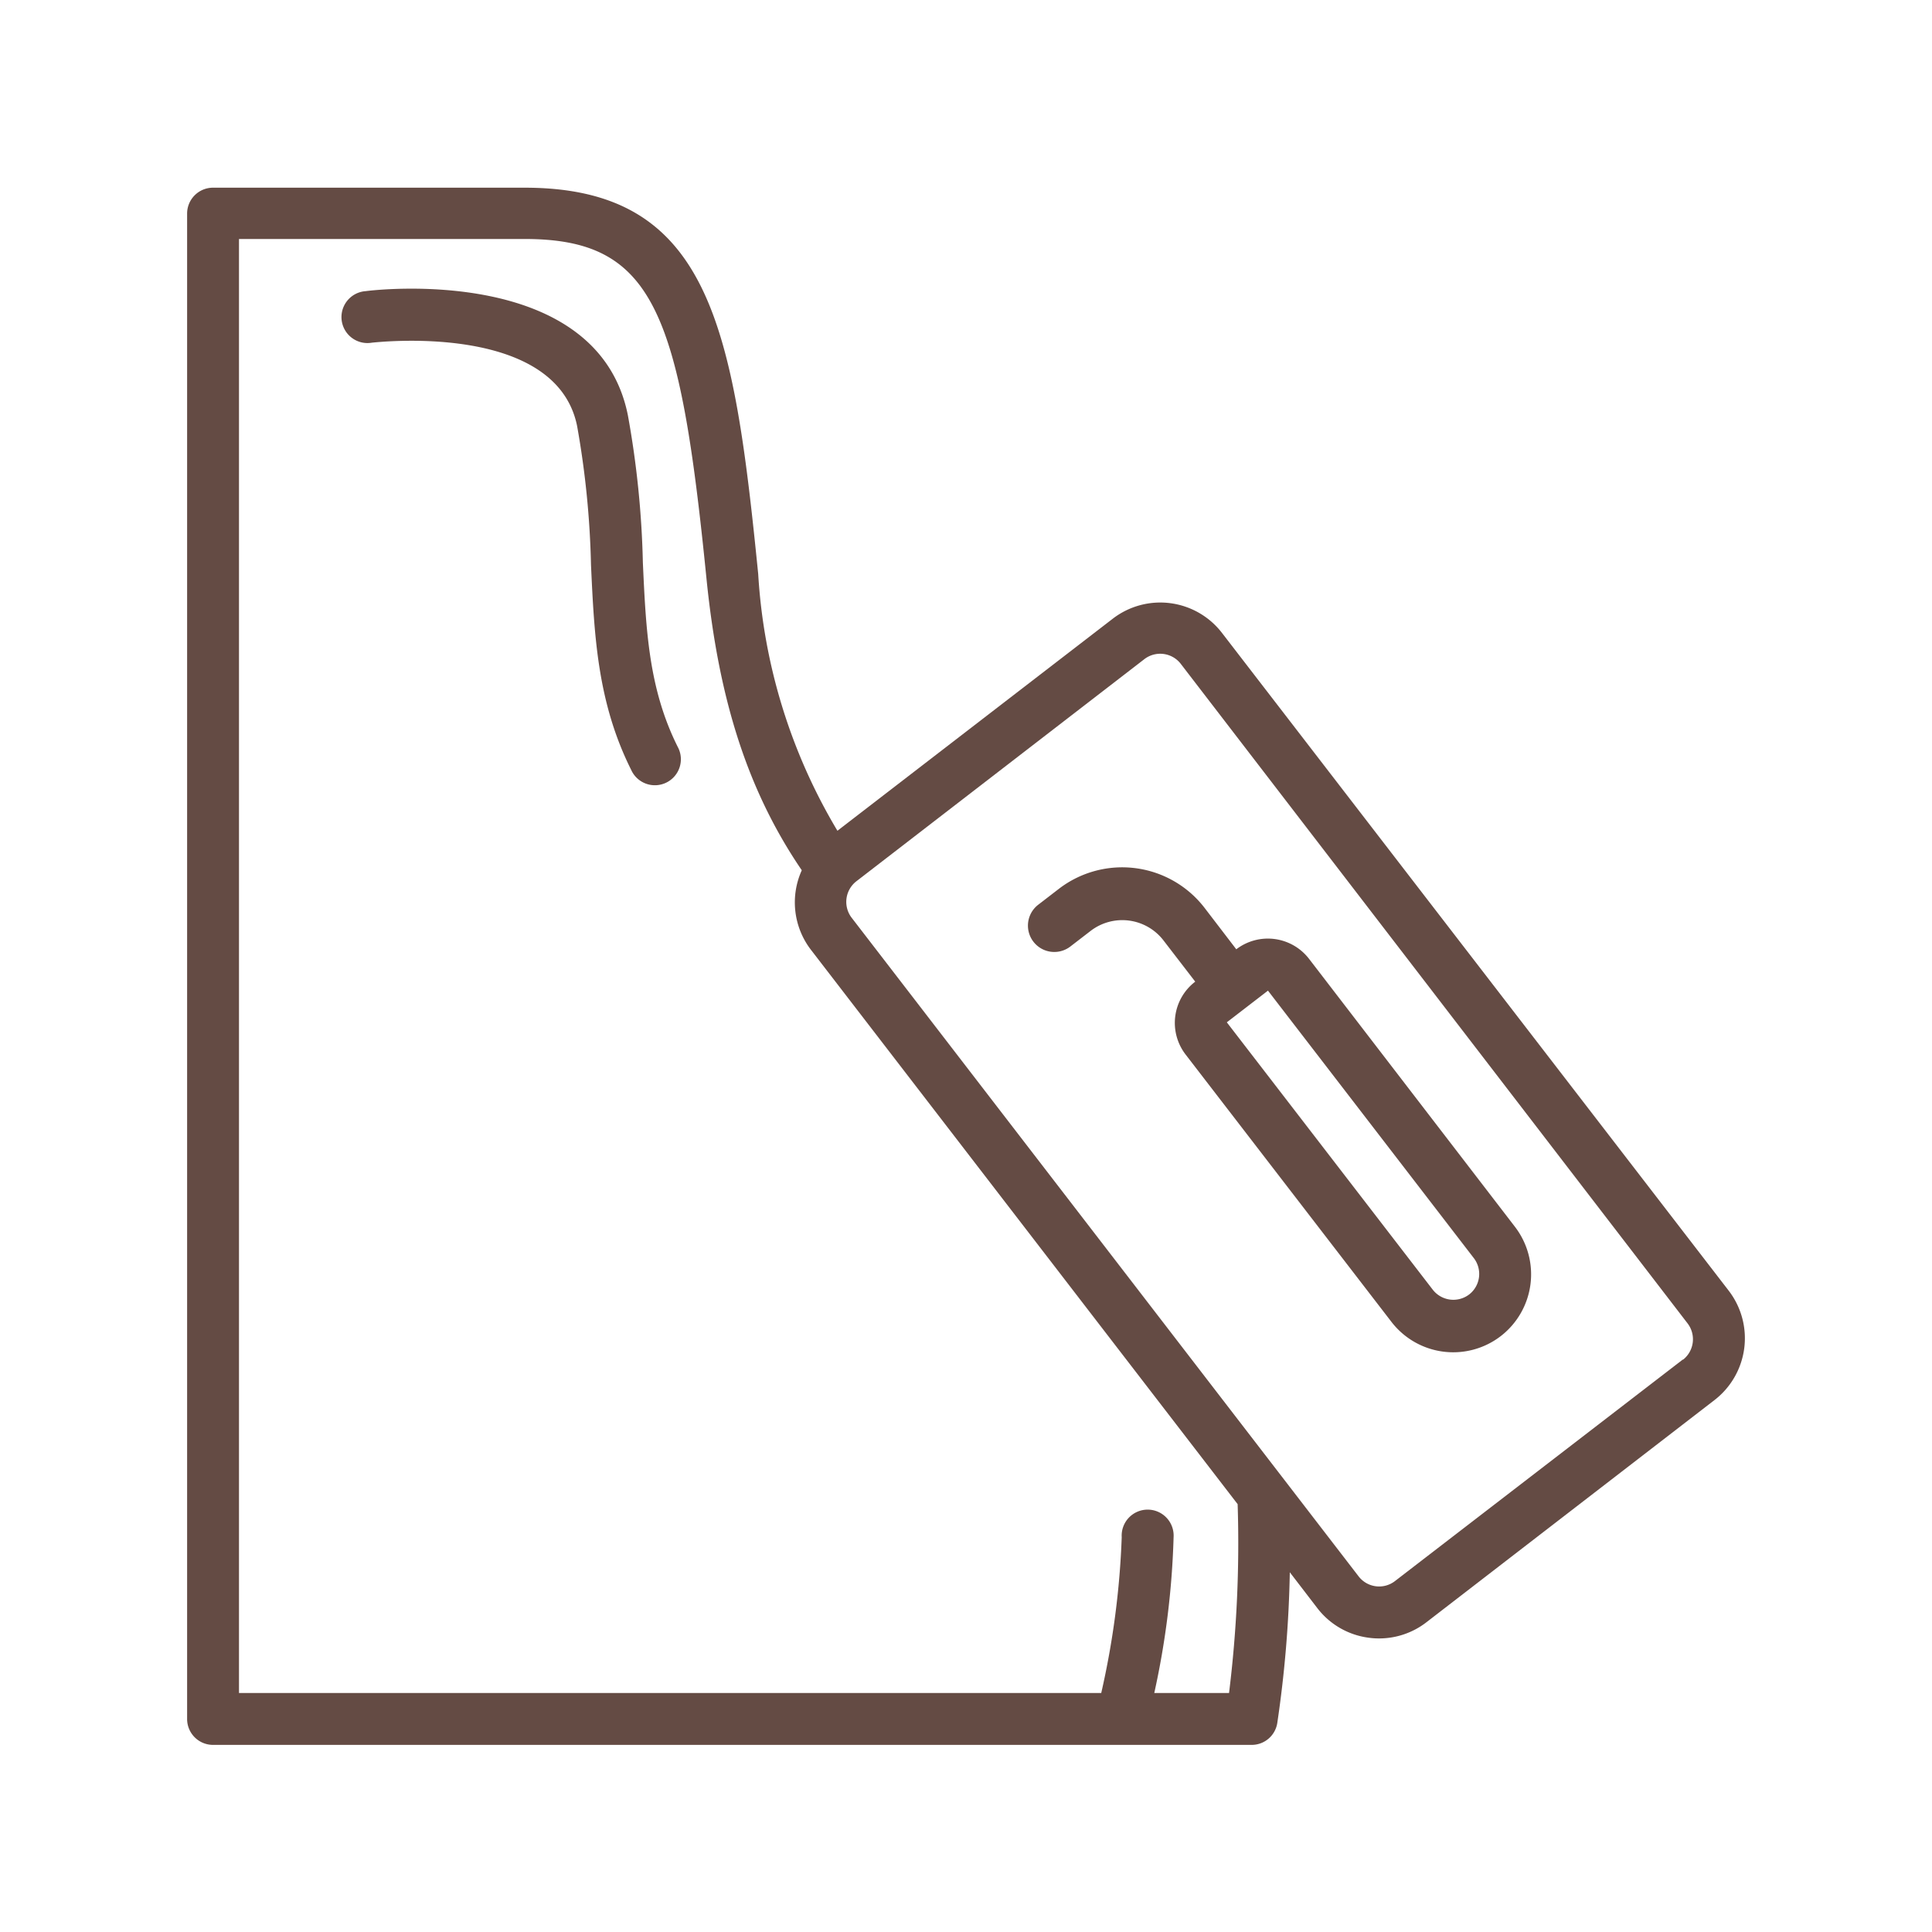
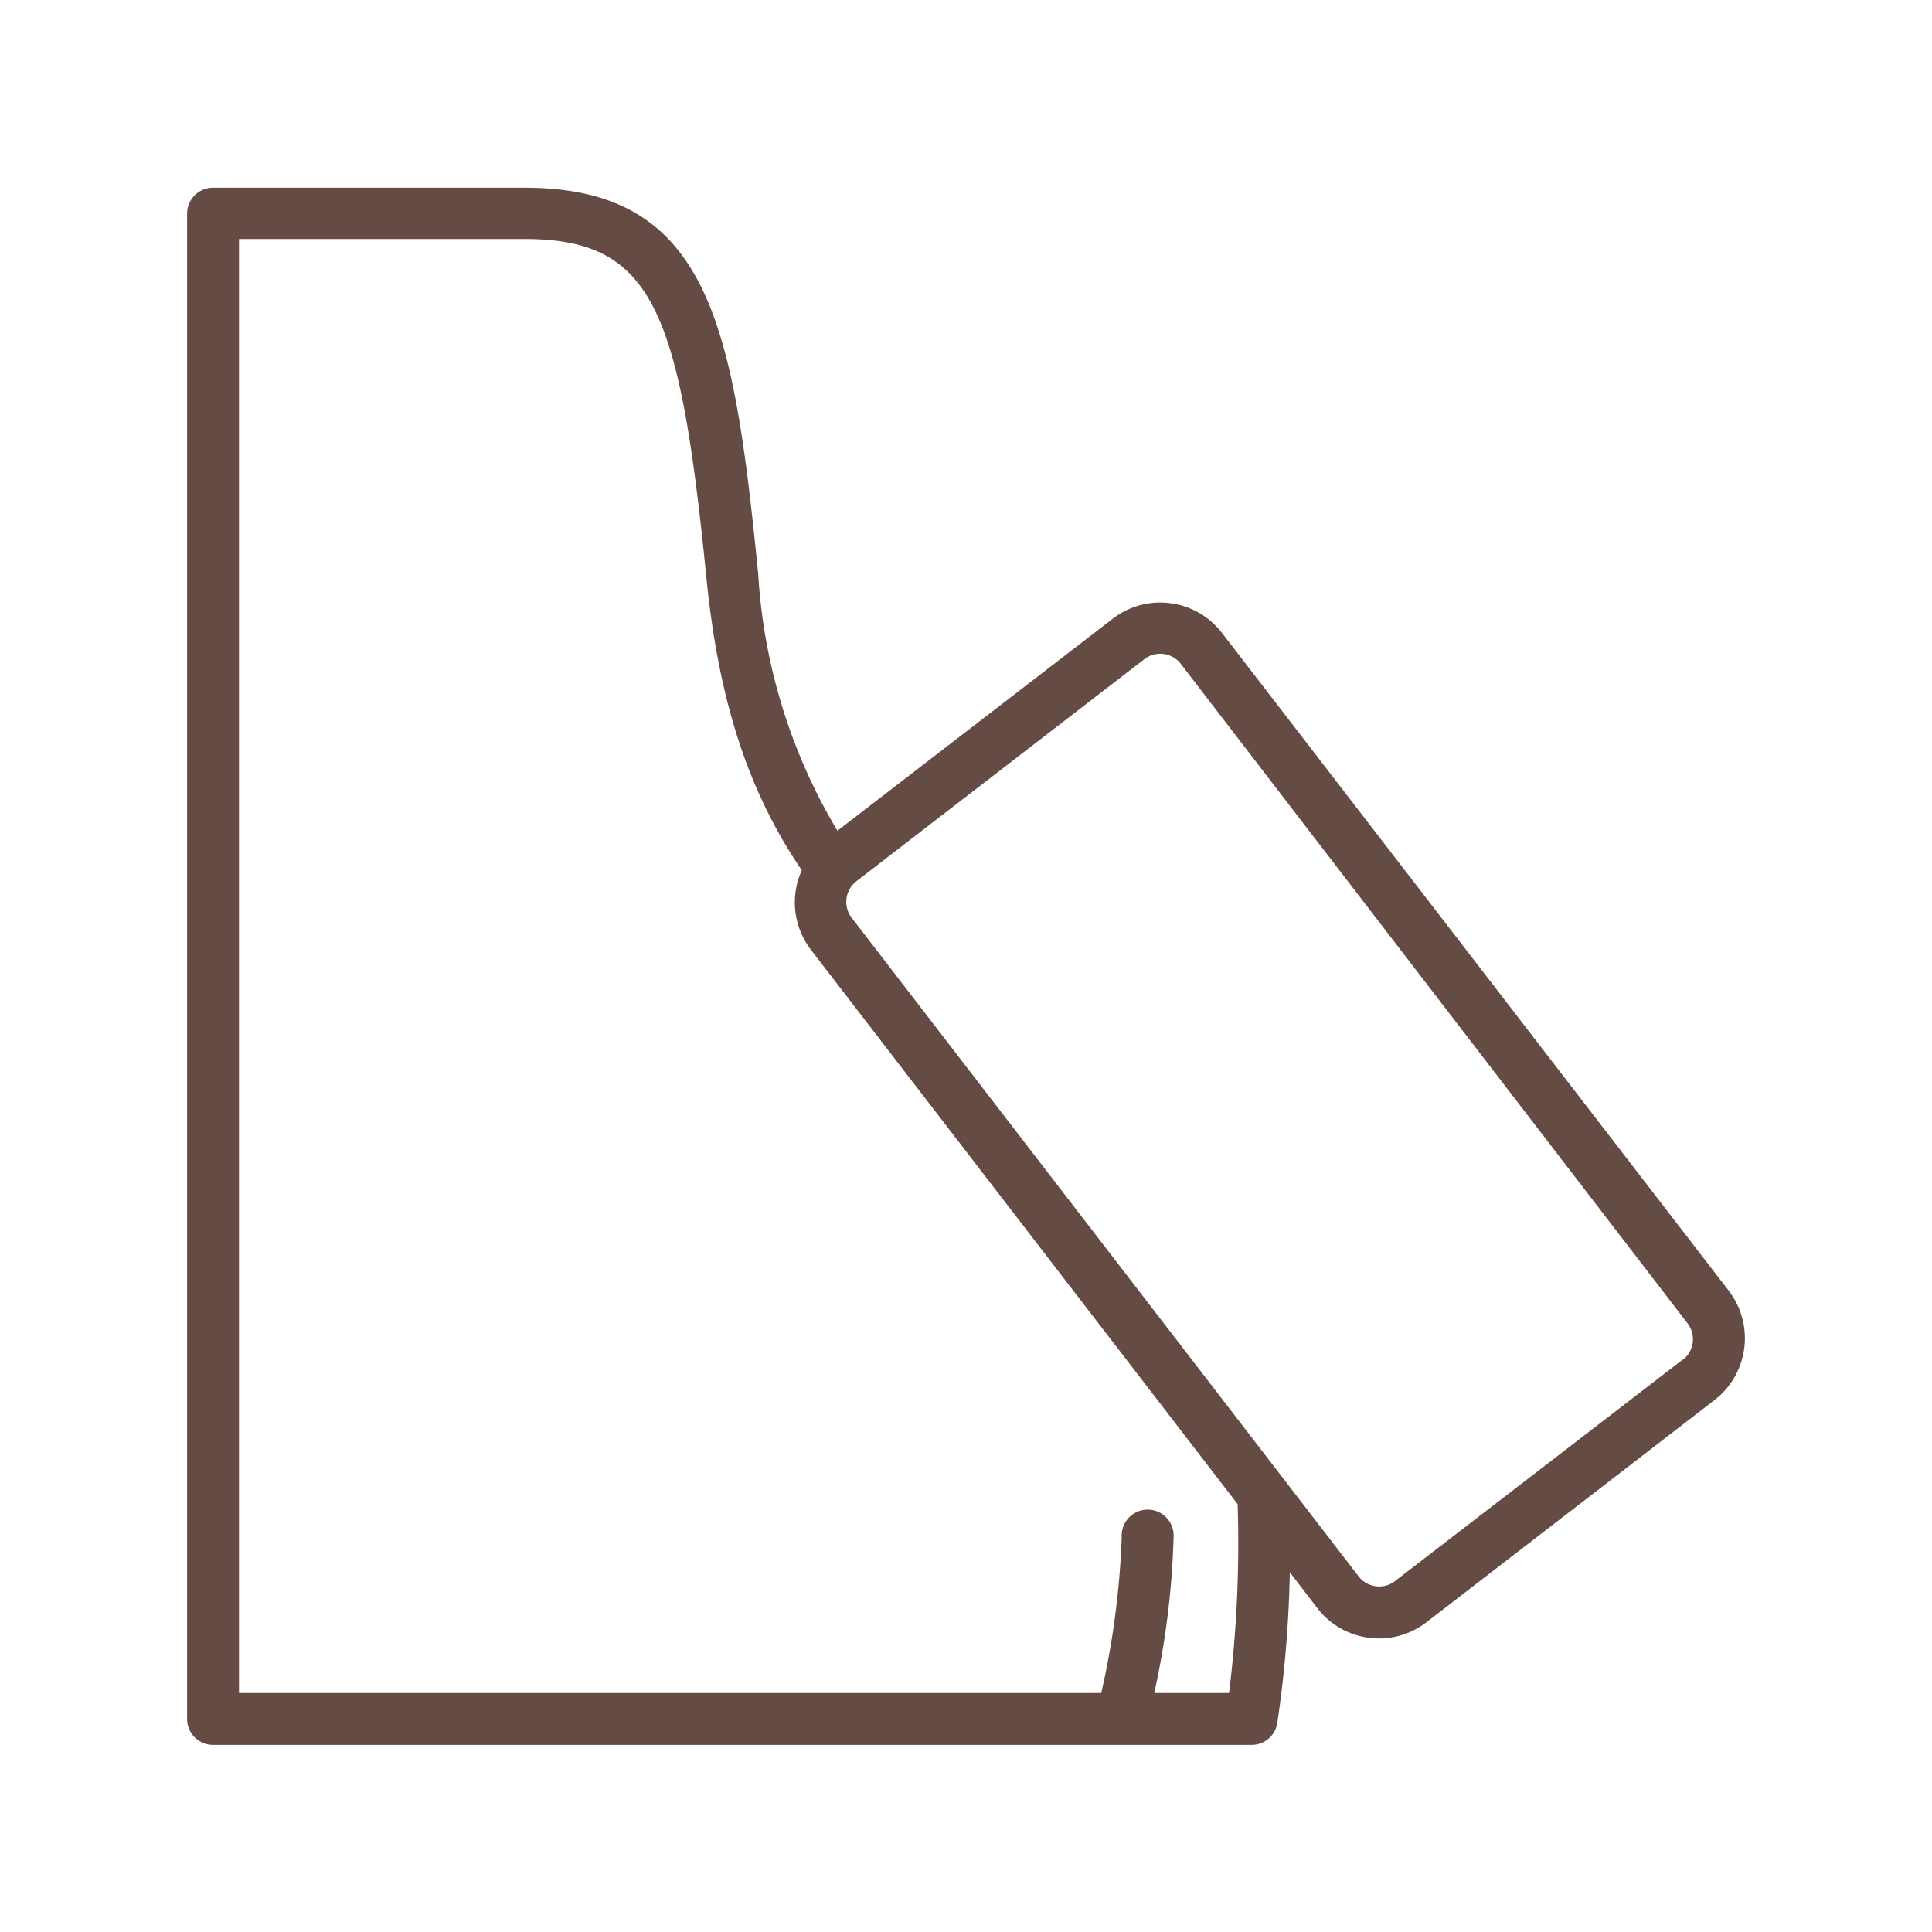
<svg xmlns="http://www.w3.org/2000/svg" id="Layer_1" data-name="Layer 1" viewBox="0 0 200 200">
  <defs>
    <style>.cls-1{fill:#644b44;}</style>
  </defs>
  <path class="cls-1" d="M126.5,65.52a8.06,8.06,0,0,0-11.31-1.47L86.69,86a58.54,58.54,0,0,1-8.2-26.57c-2.56-25.58-4.95-40-24.18-40H22.06a2.68,2.68,0,0,0-2.69,2.69V177.94a2.68,2.68,0,0,0,2.69,2.69H129.57a2.68,2.68,0,0,0,2.65-2.24,120.39,120.39,0,0,0,1.3-15.63l2.84,3.7a8,8,0,0,0,5.35,3.08,7.45,7.45,0,0,0,1.06.07,8,8,0,0,0,4.9-1.68l29.82-23A8.08,8.08,0,0,0,179,133.67Zm.73,109.74h-7.74a85.85,85.85,0,0,0,2-16.13,2.69,2.69,0,1,0-5.37,0A86,86,0,0,1,114,175.26H24.74V24.74H54.31c13.4,0,16.06,7.5,18.83,35.21C74.42,72.63,77.49,82,83,90.09a8.06,8.06,0,0,0,.93,8.21l44.19,57.41A126.48,126.48,0,0,1,127.23,175.26Zm47-34.54-29.82,22.95a2.68,2.68,0,0,1-3.77-.49L88.16,95a2.7,2.7,0,0,1,.49-3.77l29.82-23a2.69,2.69,0,0,1,3.77.5L174.7,137a2.7,2.7,0,0,1-.49,3.77Z" />
-   <path class="cls-1" d="M135.52,99.27a5.38,5.38,0,0,0-7.54-1L124.71,94a10.76,10.76,0,0,0-15.08-2l-2.13,1.64A2.69,2.69,0,1,0,110.78,98l2.13-1.64a5.38,5.38,0,0,1,7.54,1l3.28,4.26a5.37,5.37,0,0,0-1,7.54l21.32,27.69a8.07,8.07,0,0,0,11.3,1.47h0A8.08,8.08,0,0,0,156.83,127ZM152.09,134a2.7,2.7,0,0,1-3.77-.49L127,105.83l4.26-3.28,21.31,27.69A2.69,2.69,0,0,1,152.09,134Z" />
-   <path class="cls-1" d="M66.55,58.25A97.05,97.05,0,0,0,65,43C61.87,27.32,38.83,30,37.85,30.14a2.69,2.69,0,1,0,.67,5.33c.19,0,19-2.25,21.22,8.62a92.7,92.7,0,0,1,1.44,14.4c.34,7.3.65,14.19,4.16,21.21a2.69,2.69,0,1,0,4.81-2.4C67.15,71.29,66.87,65.25,66.55,58.25Z" />
</svg>